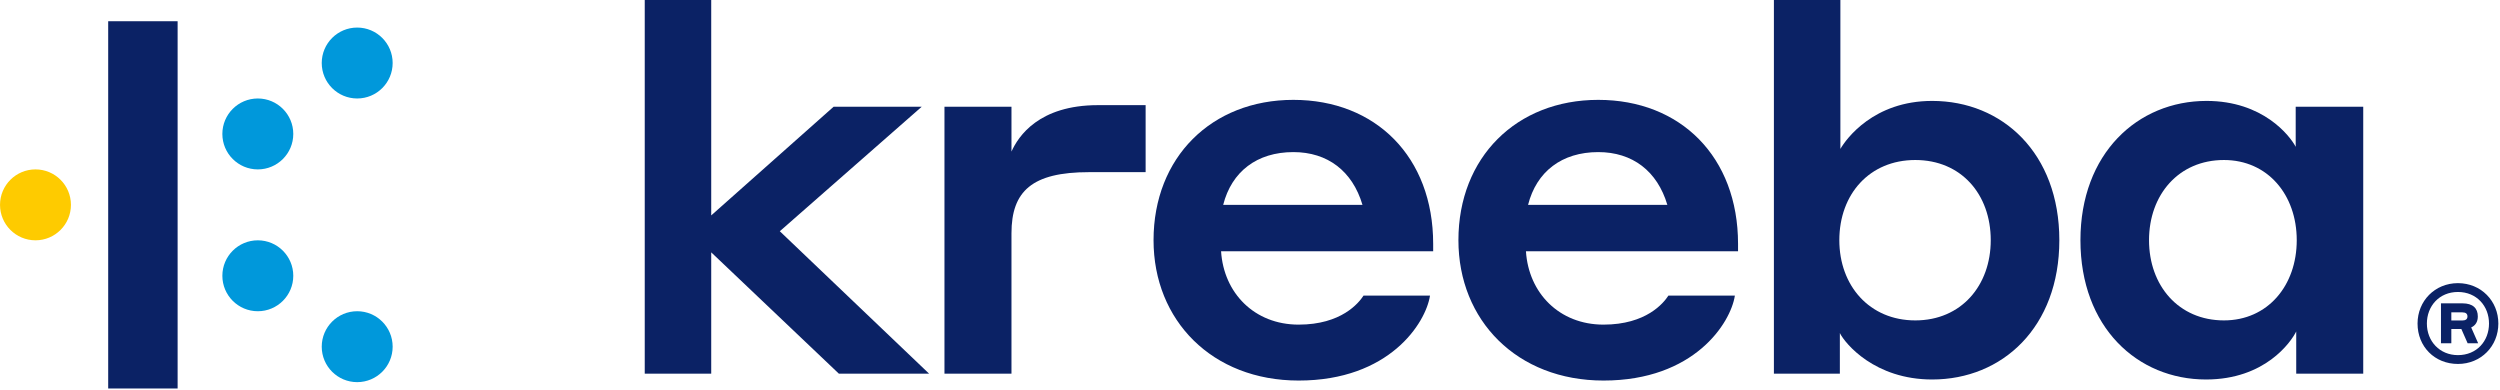
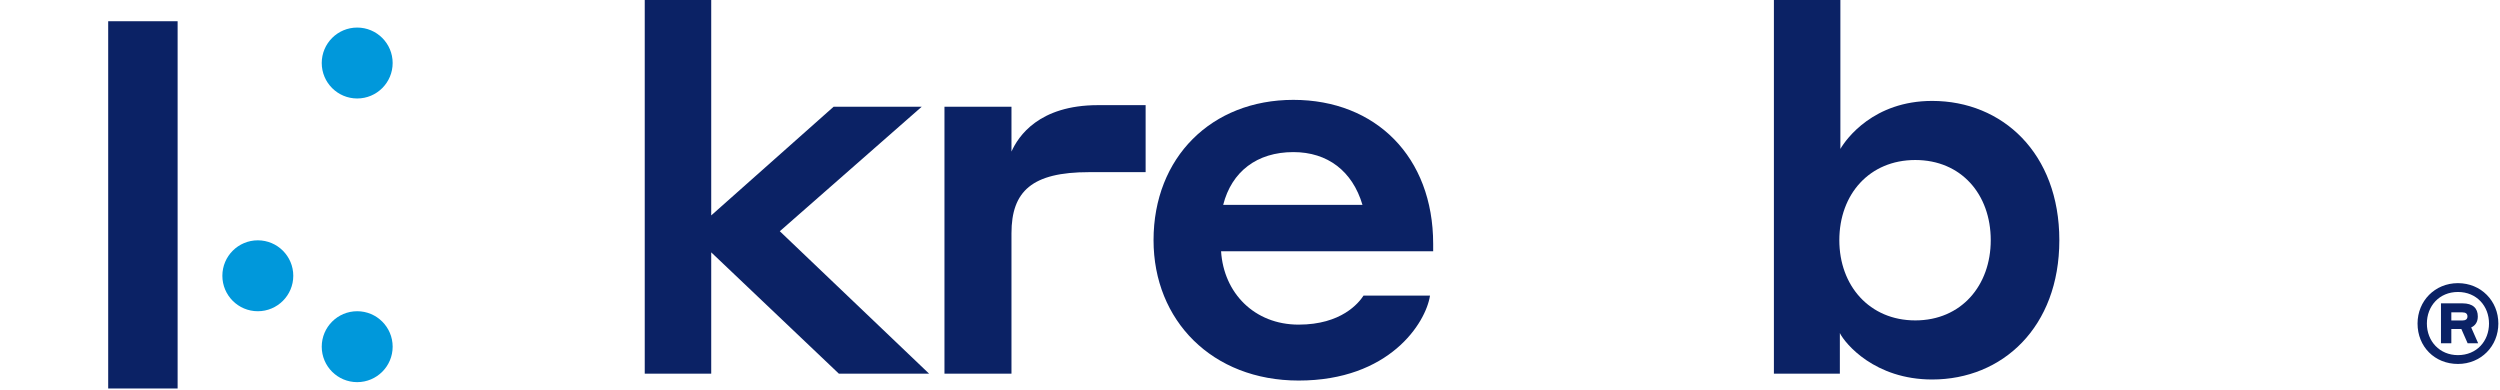
<svg xmlns="http://www.w3.org/2000/svg" width="100%" height="100%" viewBox="0 0 365 57" version="1.1" xml:space="preserve" style="fill-rule:evenodd;clip-rule:evenodd;stroke-linejoin:round;stroke-miterlimit:2;">
  <g transform="matrix(1,0,0,1,-2927.76,-141)">
    <g transform="matrix(1,0,0,1,2700,0)">
      <g transform="matrix(1,0,0,1,552.456,187.779)">
-         <path d="M0,-23.418C-6.625,-23.418 -10.938,-18.333 -10.938,-11.709C-10.938,-5.085 -6.625,-0 0,-0C6.393,-0 10.629,-5.085 10.629,-11.709C10.629,-18.333 6.393,-23.418 0,-23.418M10.553,1.617C9.783,3.158 6.008,8.627 -2.619,8.627C-12.633,8.627 -20.952,1.001 -20.952,-11.709C-20.952,-24.343 -12.633,-32.045 -2.542,-32.045C5.699,-32.045 9.628,-26.961 10.476,-25.344L10.476,-31.198L20.336,-31.198L20.336,7.779L10.553,7.779L10.553,1.617Z" style="fill:rgb(11,34,101);fill-rule:nonzero;" />
-       </g>
+         </g>
    </g>
    <g transform="matrix(1,0,0,1,2700,0)">
      <g transform="matrix(1,0,0,1,585.654,189.873)">
        <path d="M0,-3.27L0,-2.081L1.586,-2.081C2.107,-2.081 2.354,-2.279 2.354,-2.675C2.354,-3.072 2.107,-3.27 1.586,-3.27L0,-3.27ZM-1.512,-4.584L1.636,-4.584C3.147,-4.584 3.866,-3.866 3.866,-2.675C3.866,-1.908 3.544,-1.362 2.9,-1.065L3.916,1.24L2.379,1.24L1.462,-0.841L0,-0.841L0,1.24L-1.512,1.24L-1.512,-4.584ZM5.502,-1.635C5.502,-4.188 3.693,-6.245 0.966,-6.245C-1.76,-6.245 -3.569,-4.188 -3.569,-1.635C-3.569,0.943 -1.71,2.975 0.966,2.975C3.693,2.975 5.502,0.943 5.502,-1.635M-4.932,-1.635C-4.932,-4.931 -2.404,-7.534 0.966,-7.534C4.337,-7.534 6.865,-4.931 6.865,-1.635C6.865,1.662 4.337,4.264 0.966,4.264C-2.429,4.264 -4.932,1.736 -4.932,-1.635" style="fill:rgb(11,34,101);fill-rule:nonzero;" />
      </g>
    </g>
    <g transform="matrix(1,0,0,1,2700,0)">
      <g transform="matrix(1,0,0,1,331.598,158.717)">
        <path d="M0,19.125L0,36.842L-9.706,36.842L-9.706,-17.717L0,-17.717L0,13.733L17.871,-2.136L30.734,-2.136L10.014,16.044L31.813,36.842L18.641,36.842L0,19.125Z" style="fill:rgb(11,34,101);fill-rule:nonzero;" />
      </g>
    </g>
    <g transform="matrix(1,0,0,1,2700,0)">
      <g transform="matrix(1,0,0,1,375.435,156.351)">
        <path d="M0,39.208L-9.783,39.208L-9.783,0.23L0,0.23L0,6.778C1.001,4.544 4.005,0 12.632,0L19.586,0L19.586,9.783L11.323,9.783C3.004,9.783 0,12.556 0,18.718L0,39.208Z" style="fill:rgb(11,34,101);fill-rule:nonzero;" />
      </g>
    </g>
    <g transform="matrix(1,0,0,1,2700,0)">
      <g transform="matrix(1,0,0,1,406.345,181.231)">
        <path d="M0,-10.322L20.336,-10.322C18.873,-15.252 15.252,-18.025 10.245,-18.025C4.93,-18.025 1.233,-15.175 0,-10.322M30.658,-4.622L30.658,-3.544L-0.308,-3.544C0.077,2.541 4.545,7.164 11.016,7.164C17.255,7.164 19.797,4.005 20.49,2.927L30.196,2.927C29.58,6.933 24.265,15.329 11.016,15.329C-1.618,15.329 -10.168,6.548 -10.168,-5.161C-10.168,-17.256 -1.695,-25.651 10.245,-25.651C22.263,-25.651 30.658,-17.332 30.658,-4.622" style="fill:rgb(11,34,101);fill-rule:nonzero;" />
      </g>
    </g>
    <g transform="matrix(1,0,0,1,2700,0)">
      <g transform="matrix(1,0,0,1,450.857,181.231)">
-         <path d="M0,-10.322L20.336,-10.322C18.872,-15.252 15.251,-18.025 10.245,-18.025C4.93,-18.025 1.232,-15.175 0,-10.322M30.658,-4.622L30.658,-3.544L-0.309,-3.544C0.077,2.541 4.544,7.164 11.015,7.164C17.255,7.164 19.797,4.005 20.49,2.927L30.196,2.927C29.58,6.933 24.264,15.329 11.015,15.329C-1.618,15.329 -10.168,6.548 -10.168,-5.161C-10.168,-17.256 -1.694,-25.651 10.245,-25.651C22.262,-25.651 30.658,-17.332 30.658,-4.622" style="fill:rgb(11,34,101);fill-rule:nonzero;" />
-       </g>
+         </g>
    </g>
    <g transform="matrix(1,0,0,1,2700,0)">
      <g transform="matrix(1,0,0,1,507.394,149.627)">
        <path d="M0,38.152C6.702,38.152 11.015,33.067 11.015,26.443C11.015,19.742 6.702,14.734 0,14.734C-6.702,14.734 -11.092,19.742 -11.092,26.443C-11.092,33.067 -6.702,38.152 0,38.152M-11.015,45.931L-20.644,45.931L-20.644,-8.627L-10.938,-8.627L-10.938,13.116C-10.091,11.653 -6.085,6.107 2.465,6.107C12.71,6.107 21.029,13.732 21.029,26.443C21.029,39.153 12.71,46.779 2.465,46.779C-5.931,46.779 -10.245,41.541 -11.015,40.001L-11.015,45.931Z" style="fill:rgb(11,34,101);fill-rule:nonzero;" />
      </g>
    </g>
    <g transform="matrix(1,0,0,1,2700,0)">
      <g transform="matrix(-1,0,0,1,497.248,-258.181)">
        <rect x="243.556" y="402.281" width="10.136" height="53.619" style="fill:rgb(11,34,101);" />
      </g>
    </g>
    <g transform="matrix(1,0,0,1,2700,0)">
      <g transform="matrix(0,-1,-1,0,232.94,165.732)">
-         <path d="M-5.177,-5.177C-8.036,-5.177 -10.354,-2.859 -10.354,-0C-10.354,2.859 -8.036,5.177 -5.177,5.177C-2.318,5.177 -0,2.859 -0,-0C-0,-2.859 -2.318,-5.177 -5.177,-5.177" style="fill:rgb(254,203,0);fill-rule:nonzero;" />
-       </g>
+         </g>
    </g>
    <g transform="matrix(1,0,0,1,2700,0)">
      <g transform="matrix(0,-1,-1,0,265.401,155.378)">
-         <path d="M-5.177,-5.178C-8.036,-5.178 -10.355,-2.86 -10.355,-0.001C-10.355,2.858 -8.036,5.177 -5.177,5.177C-2.319,5.177 0,2.858 0,-0.001C0,-2.86 -2.319,-5.178 -5.177,-5.178" style="fill:rgb(0,152,219);fill-rule:nonzero;" />
-       </g>
+         </g>
    </g>
    <g transform="matrix(1,0,0,1,2700,0)">
      <g transform="matrix(0,-1,-1,0,279.91,145.024)">
        <path d="M-5.177,-5.177C-8.036,-5.177 -10.354,-2.859 -10.354,-0C-10.354,2.859 -8.036,5.177 -5.177,5.177C-2.318,5.177 -0,2.859 -0,-0C-0,-2.859 -2.318,-5.177 -5.177,-5.177" style="fill:rgb(0,152,219);fill-rule:nonzero;" />
      </g>
    </g>
    <g transform="matrix(1,0,0,1,2700,0)">
      <g transform="matrix(0,-1,-1,0,265.402,176.086)">
        <path d="M-5.177,-5.177C-2.318,-5.177 -0,-2.859 -0,-0C-0,2.859 -2.318,5.177 -5.177,5.177C-8.036,5.177 -10.354,2.859 -10.354,-0C-10.354,-2.859 -8.036,-5.177 -5.177,-5.177" style="fill:rgb(0,152,219);fill-rule:nonzero;" />
      </g>
    </g>
    <g transform="matrix(1,0,0,1,2700,0)">
      <g transform="matrix(0,-1,-1,0,279.91,186.439)">
        <path d="M-5.177,-5.177C-2.319,-5.177 -0,-2.859 -0,-0C-0,2.859 -2.319,5.177 -5.177,5.177C-8.036,5.177 -10.354,2.859 -10.354,-0C-10.354,-2.859 -8.036,-5.177 -5.177,-5.177" style="fill:rgb(0,152,219);fill-rule:nonzero;" />
      </g>
    </g>
  </g>
</svg>